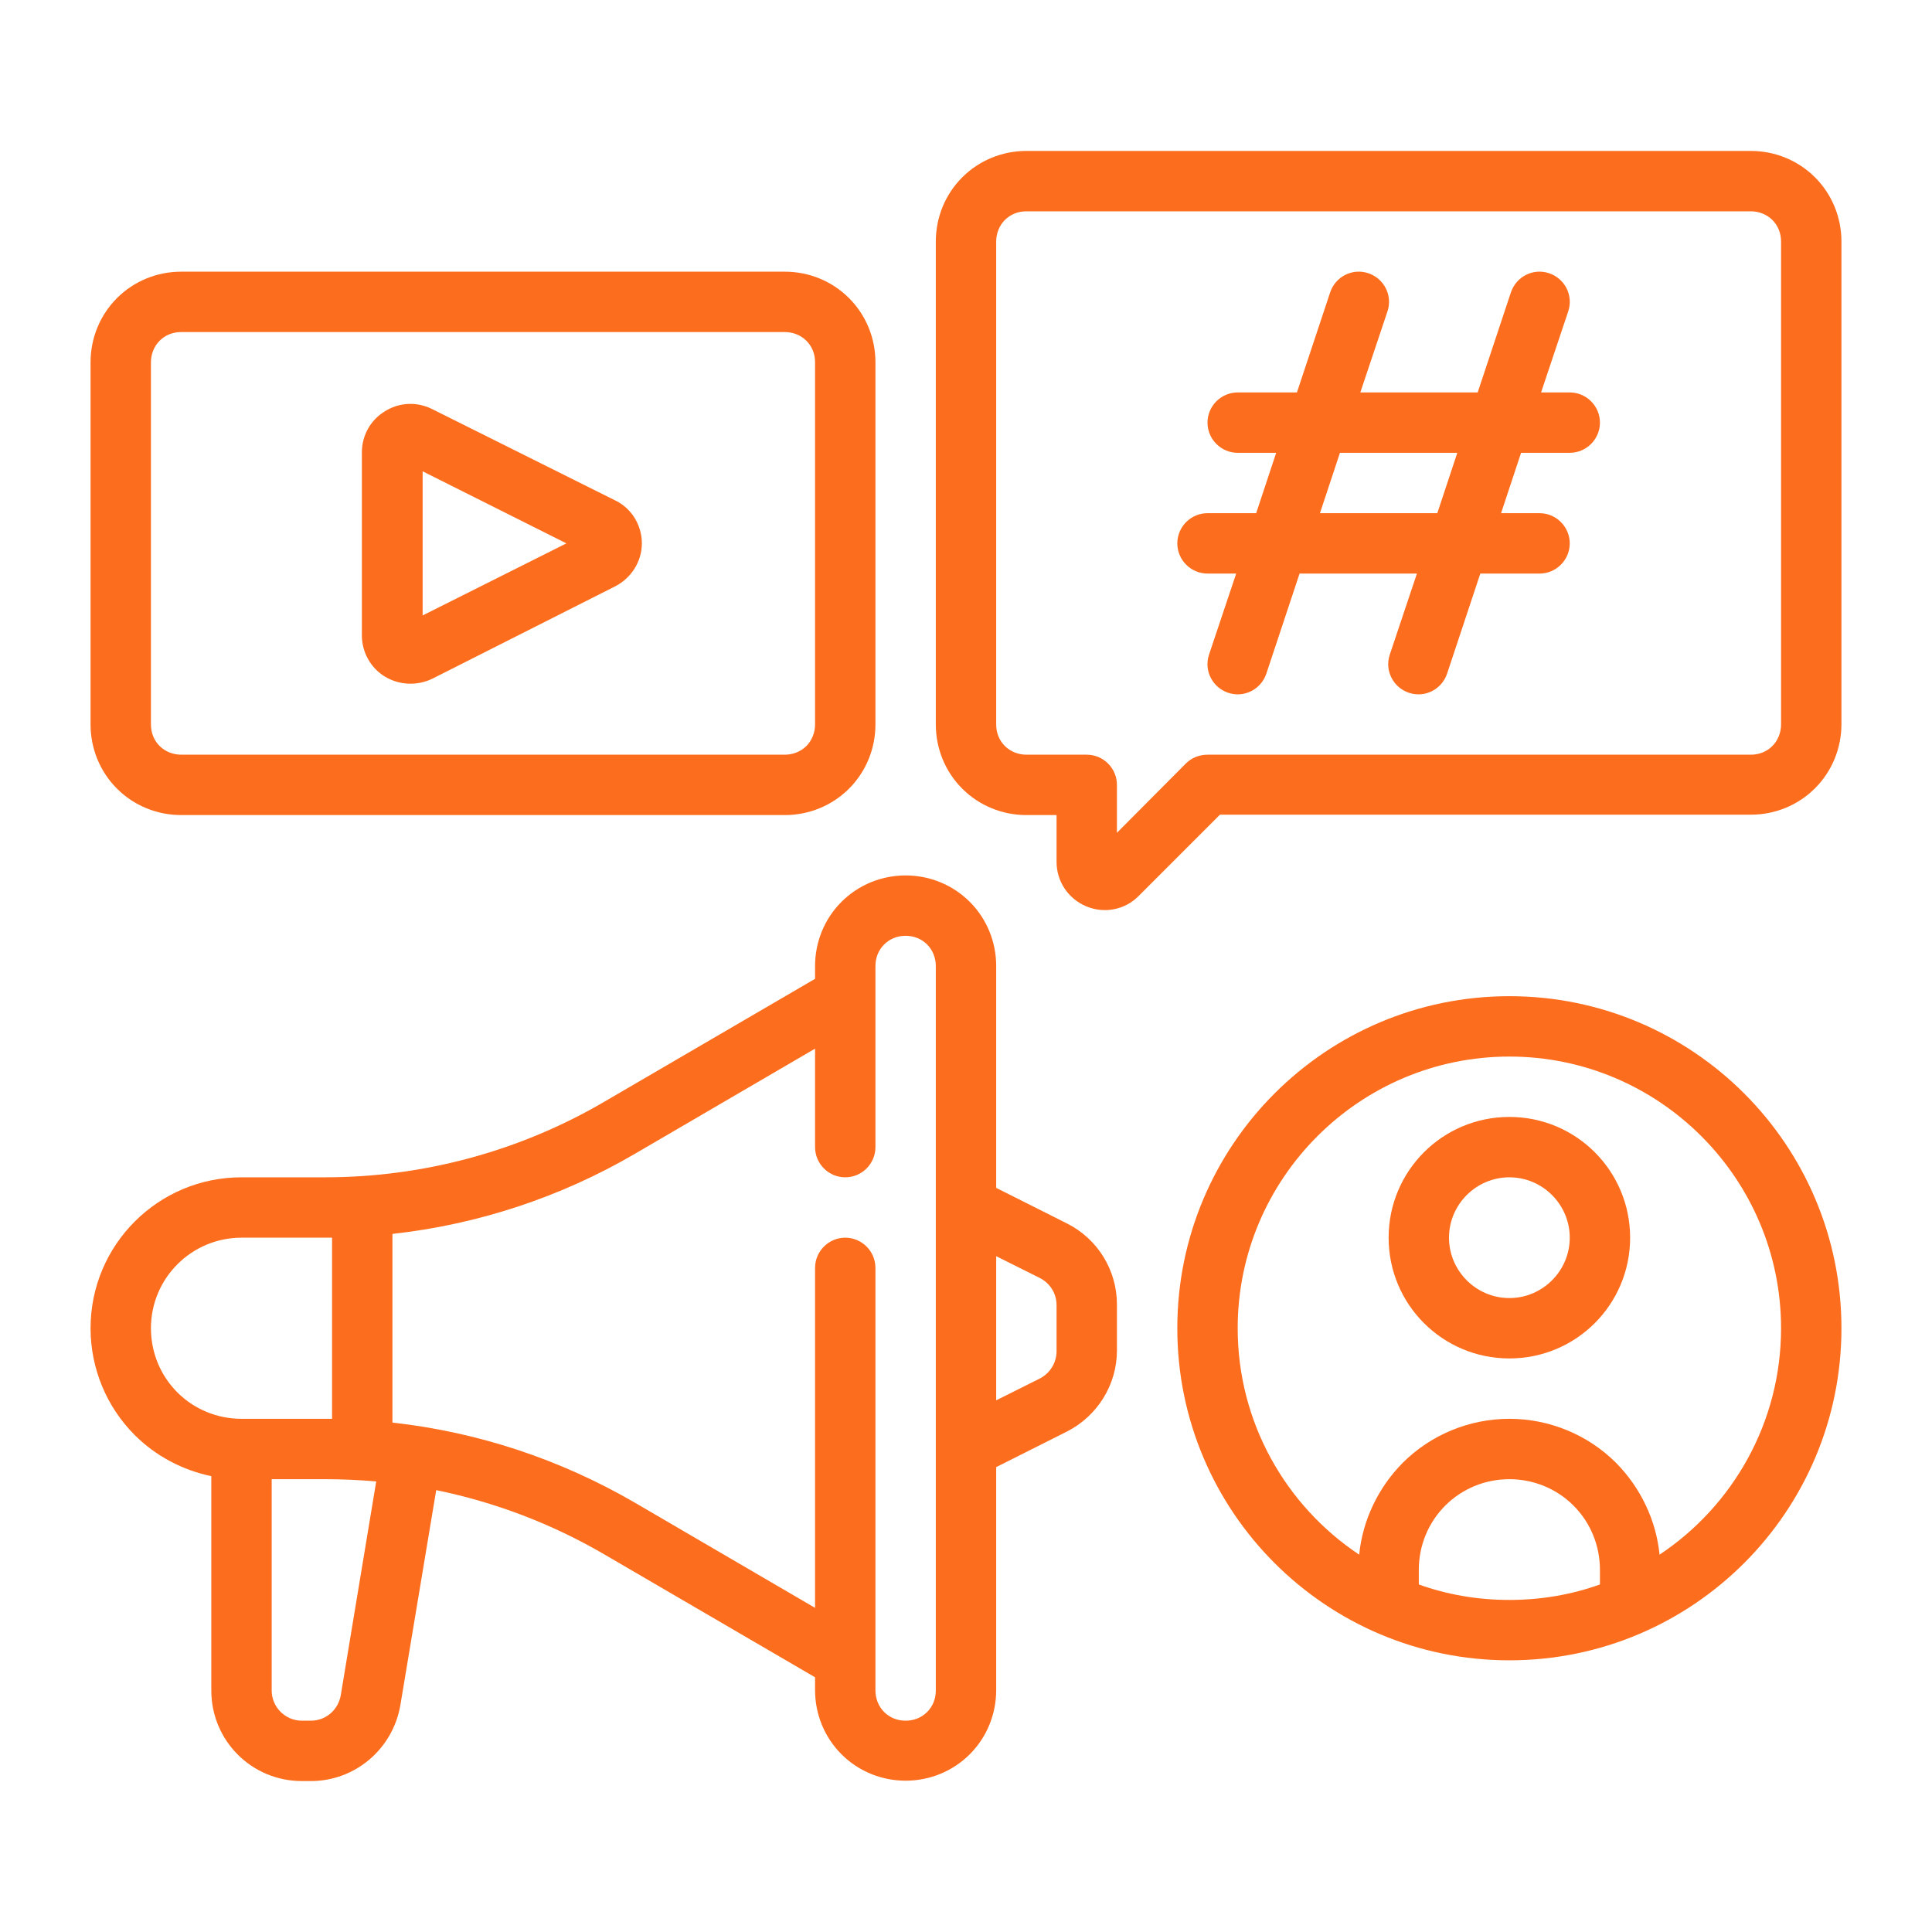
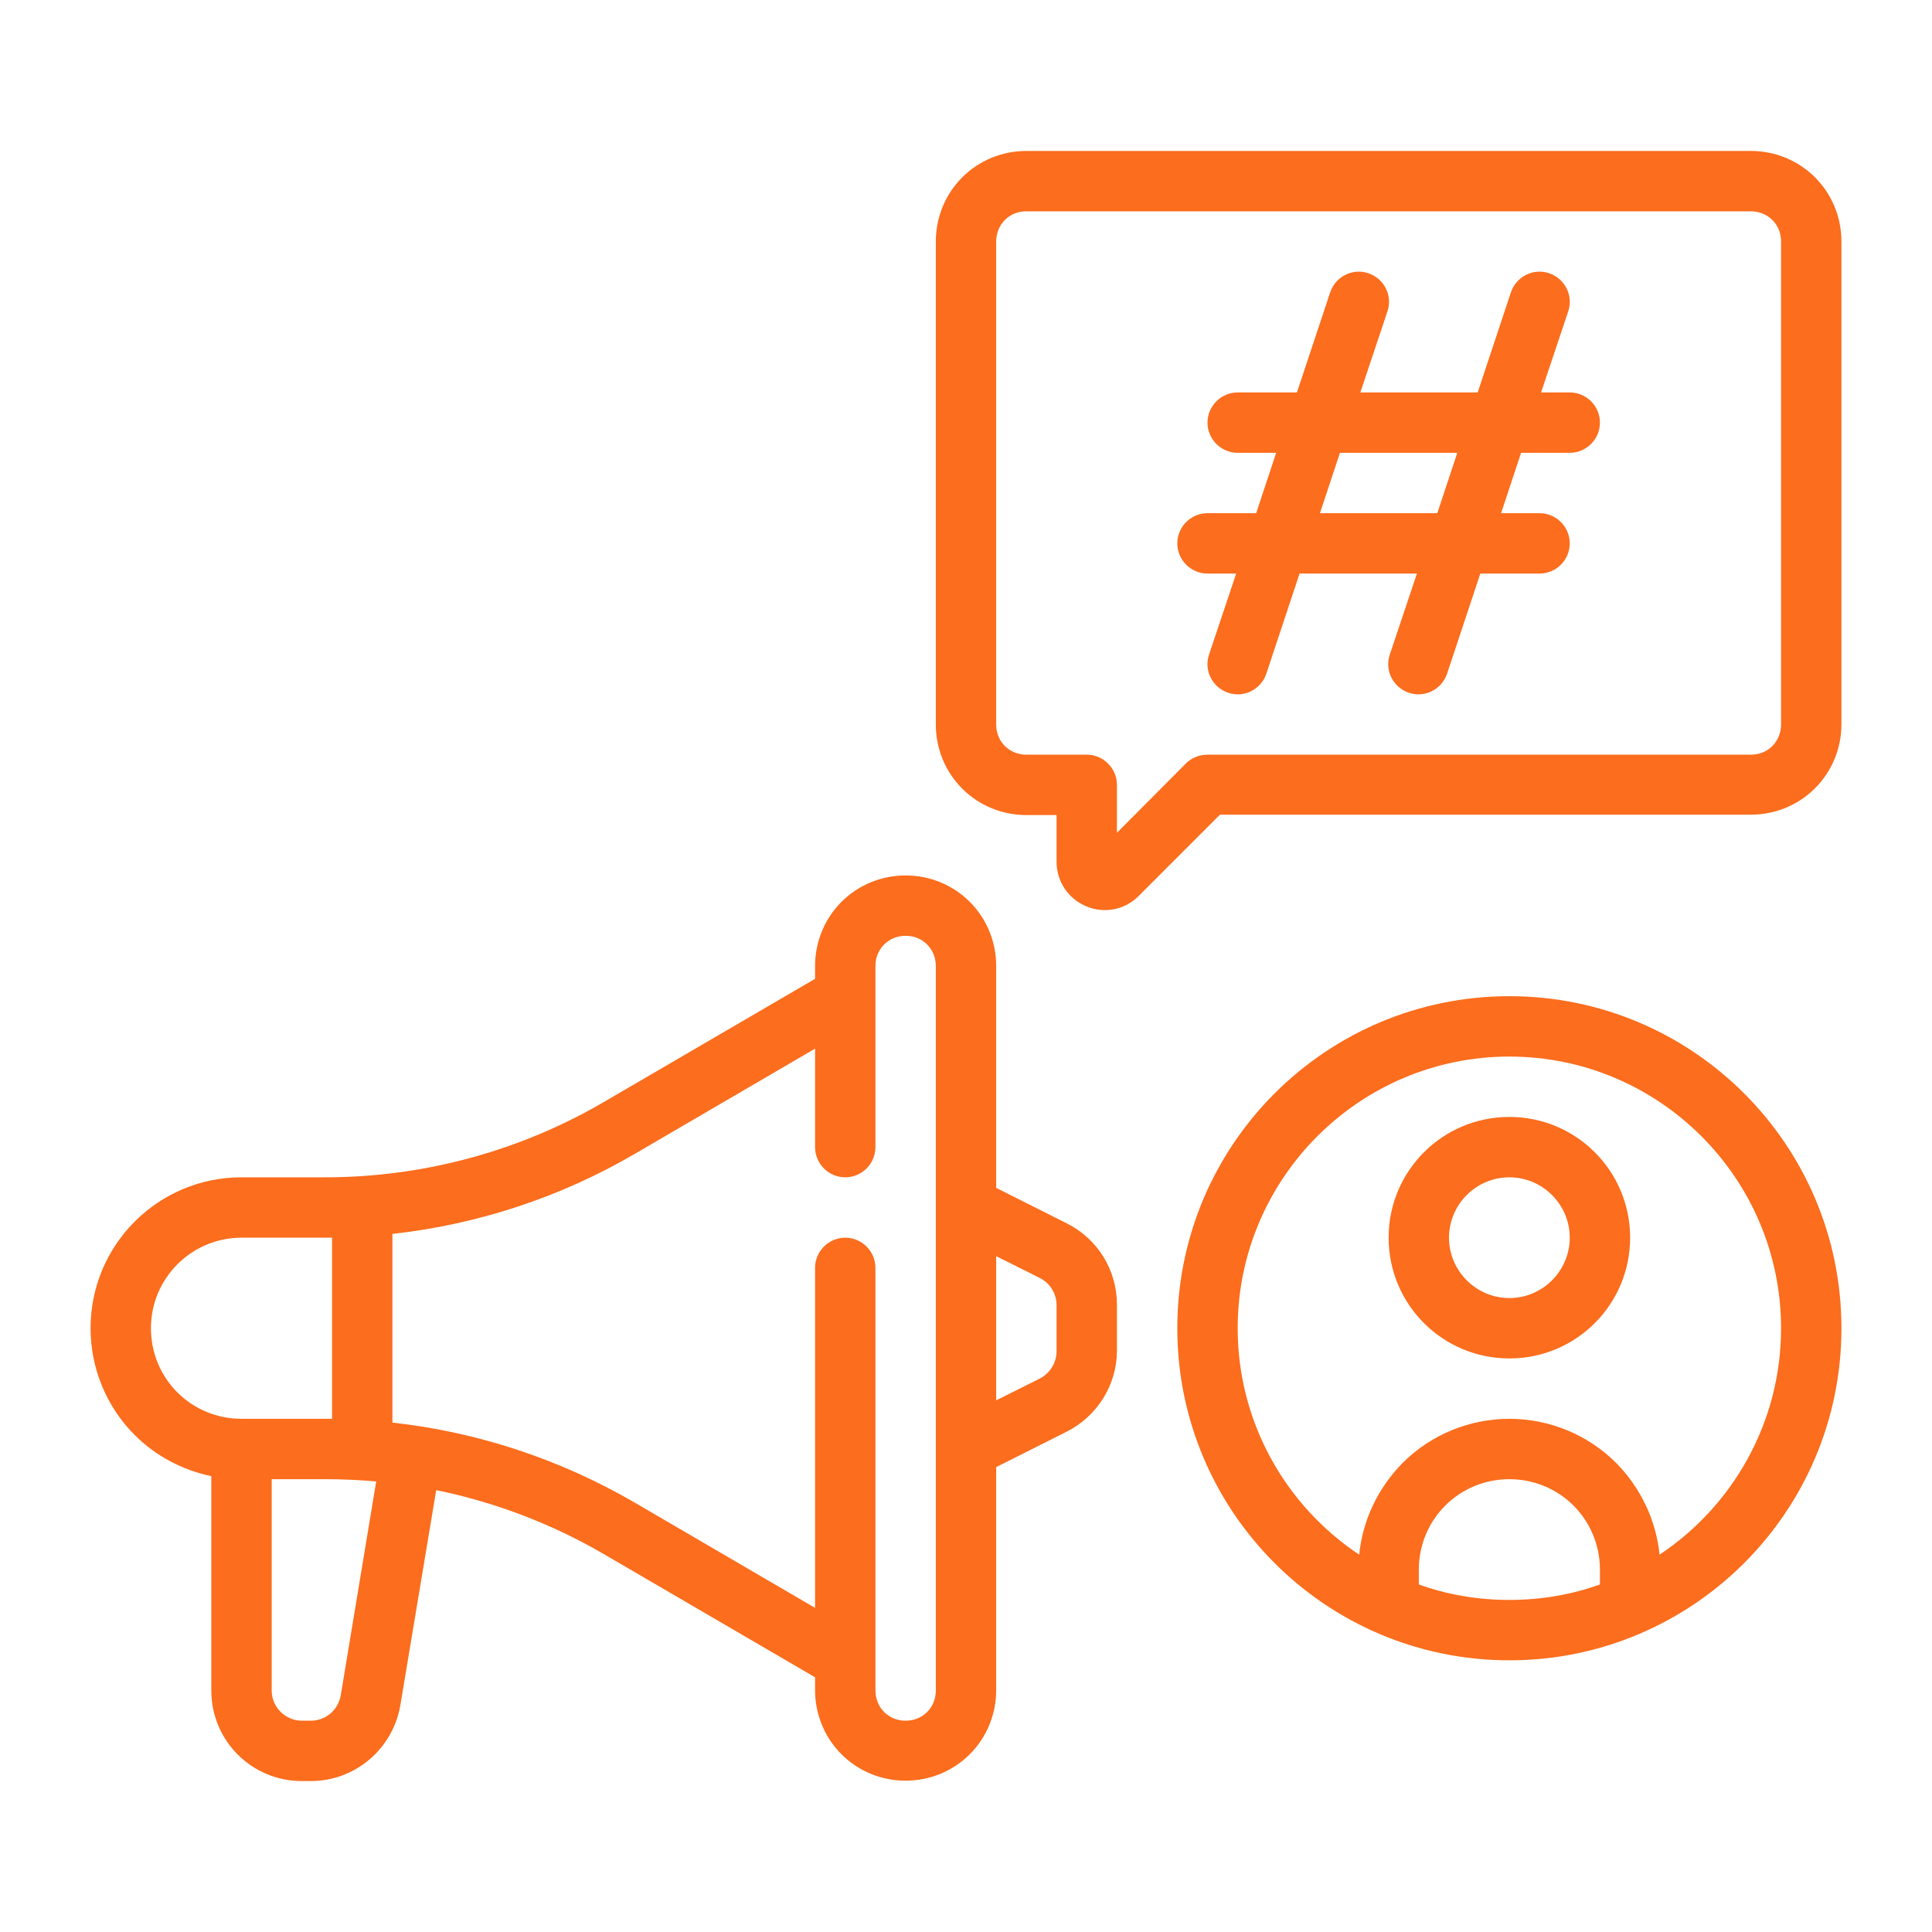
<svg xmlns="http://www.w3.org/2000/svg" version="1.1" id="Layer_1" x="0px" y="0px" viewBox="0 0 512 512" style="enable-background:new 0 0 512 512;" xml:space="preserve">
  <style type="text/css">
	.st0{fill-rule:evenodd;clip-rule:evenodd;fill:#FC6D1D;}
</style>
  <g transform="translate(-448 -448)">
    <g id="Icon">
      <g transform="translate(0 390)">
-         <path class="st0" d="M496,274h160c6.4,0,12.5-2.5,17-7c4.5-4.5,7-10.6,7-17v-96c0-6.4-2.5-12.5-7-17c-4.5-4.5-10.6-7-17-7     c-36.2,0-123.8,0-160,0c-6.4,0-12.5,2.5-17,7c-4.5,4.5-7,10.6-7,17v96c0,6.4,2.5,12.5,7,17C483.5,271.5,489.6,274,496,274z      M656,258H496c-2.1,0-4.2-0.8-5.7-2.3c-1.5-1.5-2.3-3.5-2.3-5.7v-96c0-2.1,0.8-4.2,2.3-5.7c1.5-1.5,3.5-2.3,5.7-2.3h160     c2.1,0,4.2,0.8,5.7,2.3c1.5,1.5,2.3,3.5,2.3,5.7v96c0,2.1-0.8,4.2-2.3,5.7C660.2,257.2,658.1,258,656,258z" />
-       </g>
+         </g>
      <g transform="translate(1 390)">
-         <path class="st0" d="M610,213.4c4.3-2.2,7.1-6.6,7.1-11.4s-2.7-9.3-7.1-11.4l-48.5-24.2c-4-2-8.7-1.8-12.5,0.6     c-3.8,2.3-6.1,6.4-6.1,10.9v48.5c0,4.4,2.3,8.6,6.1,10.9c3.8,2.3,8.5,2.5,12.5,0.6L610,213.4z M559,221.1l38.1-19.1L559,182.9     V221.1z" />
-       </g>
+         </g>
      <g transform="translate(160 358)">
        <path class="st0" d="M568,306v12.4c0,5.2,3.1,9.8,7.9,11.8c4.8,2,10.3,0.9,13.9-2.8l21.5-21.5H752c6.4,0,12.5-2.5,17-7     c4.5-4.5,7-10.6,7-17V154c0-6.4-2.5-12.5-7-17c-4.5-4.5-10.6-7-17-7c-36.2,0-155.8,0-192,0c-6.4,0-12.5,2.5-17,7     c-4.5,4.5-7,10.6-7,17v128c0,6.4,2.5,12.5,7,17c4.5,4.5,10.6,7,17,7H568z M584,310.7V298c0-4.4-3.6-8-8-8h-16     c-2.1,0-4.2-0.8-5.7-2.3c-1.5-1.5-2.3-3.5-2.3-5.7V154c0-2.1,0.8-4.2,2.3-5.7c1.5-1.5,3.5-2.3,5.7-2.3h192c2.1,0,4.2,0.8,5.7,2.3     c1.5,1.5,2.3,3.5,2.3,5.7v128c0,2.1-0.8,4.2-2.3,5.7c-1.5,1.5-3.5,2.3-5.7,2.3H608c-2.1,0-4.2,0.8-5.7,2.3L584,310.7z" />
      </g>
      <path class="st0" d="M839.6,552h-31.1l7.2-21.5c1.4-4.2-0.9-8.7-5.1-10.1c-4.2-1.4-8.7,0.9-10.1,5.1l-8.8,26.5H776    c-4.4,0-8,3.6-8,8s3.6,8,8,8h10.2l-5.3,16H768c-4.4,0-8,3.6-8,8s3.6,8,8,8h7.6l-7.2,21.5c-1.4,4.2,0.9,8.7,5.1,10.1    c4.2,1.4,8.7-0.9,10.1-5.1l8.8-26.5h31.1l-7.2,21.5c-1.4,4.2,0.9,8.7,5.1,10.1c4.2,1.4,8.7-0.9,10.1-5.1l8.8-26.5H856    c4.4,0,8-3.6,8-8s-3.6-8-8-8h-10.2l5.3-16H864c4.4,0,8-3.6,8-8s-3.6-8-8-8h-7.6l7.2-21.5c1.4-4.2-0.9-8.7-5.1-10.1    c-4.2-1.4-8.7,0.9-10.1,5.1L839.6,552z M834.2,568h-31.1l-5.3,16h31.1L834.2,568z" />
      <g transform="translate(0 -1)">
        <path class="st0" d="M848,745c-17.7,0-32,14.3-32,32s14.3,32,32,32s32-14.3,32-32S865.7,745,848,745z M848,761     c8.8,0,16,7.2,16,16s-7.2,16-16,16s-16-7.2-16-16S839.2,761,848,761z" />
      </g>
      <path class="st0" d="M848,712c-48.6,0-88,39.4-88,88s39.4,88,88,88s88-39.4,88-88S896.6,712,848,712z M872,867.9V864    c0-6.4-2.5-12.5-7-17c-4.5-4.5-10.6-7-17-7s-12.5,2.5-17,7c-4.5,4.5-7,10.6-7,17v3.9c7.5,2.7,15.6,4.1,24,4.1    S864.5,870.6,872,867.9z M887.8,860c19.4-12.9,32.2-35,32.2-60c0-39.7-32.3-72-72-72s-72,32.3-72,72c0,25,12.8,47.1,32.2,60    c0.9-9.1,5-17.7,11.5-24.3c7.5-7.5,17.7-11.7,28.3-11.7s20.8,4.2,28.3,11.7C882.8,842.3,886.9,850.9,887.8,860z" />
      <path class="st0" d="M504,839.2V896c0,13.3,10.7,24,24,24h2.4c11.7,0,21.7-8.5,23.7-20.1l9.5-57c15.6,3.2,30.6,8.9,44.5,17    l55.9,32.6v3.4c0,6.4,2.5,12.5,7,17c4.5,4.5,10.6,7,17,7s12.5-2.5,17-7c4.5-4.5,7-10.6,7-17v-59.1l18.7-9.4    c8.1-4.1,13.3-12.4,13.3-21.5v-12.2c0-9.1-5.1-17.4-13.3-21.5l-18.7-9.4V704c0-6.4-2.5-12.5-7-17c-4.5-4.5-10.6-7-17-7    s-12.5,2.5-17,7c-4.5,4.5-7,10.6-7,17v3.4L608.1,740c-22.4,13.1-48,20-73.9,20c-7.4,0-15.1,0-22.2,0c-22.1,0-40,17.9-40,40v0    c0,10.6,4.2,20.8,11.7,28.3C489.3,833.9,496.4,837.6,504,839.2L504,839.2z M520,840v56c0,4.4,3.6,8,8,8h2.4c3.9,0,7.2-2.8,7.9-6.7    l9.4-56.7c-4.5-0.4-9.1-0.6-13.6-0.6H520z M680,784v112c0,2.1,0.8,4.2,2.3,5.7c1.5,1.5,3.5,2.3,5.7,2.3s4.2-0.8,5.7-2.3    c1.5-1.5,2.3-3.5,2.3-5.7V704c0-2.1-0.8-4.2-2.3-5.7c-1.5-1.5-3.5-2.3-5.7-2.3s-4.2,0.8-5.7,2.3c-1.5,1.5-2.3,3.5-2.3,5.7v48    c0,4.4-3.6,8-8,8s-8-3.6-8-8v-26.1l-47.8,27.9c-19.7,11.5-41.6,18.7-64.2,21.2v50c22.6,2.5,44.4,9.7,64.2,21.2l47.8,27.9V784    c0-4.4,3.6-8,8-8S680,779.6,680,784L680,784z M536,776c-0.6,0-1.2,0-1.8,0c-7.4,0-15.1,0-22.2,0c-13.2,0-24,10.7-24,24v0    c0,6.4,2.5,12.5,7,17c4.5,4.5,10.6,7,17,7h22.2c0.6,0,1.2,0,1.8,0V776z M712,780.9l11.6,5.8c2.7,1.4,4.4,4.1,4.4,7.2v12.2    c0,3-1.7,5.8-4.4,7.2l-11.6,5.8V780.9z" />
    </g>
  </g>
</svg>